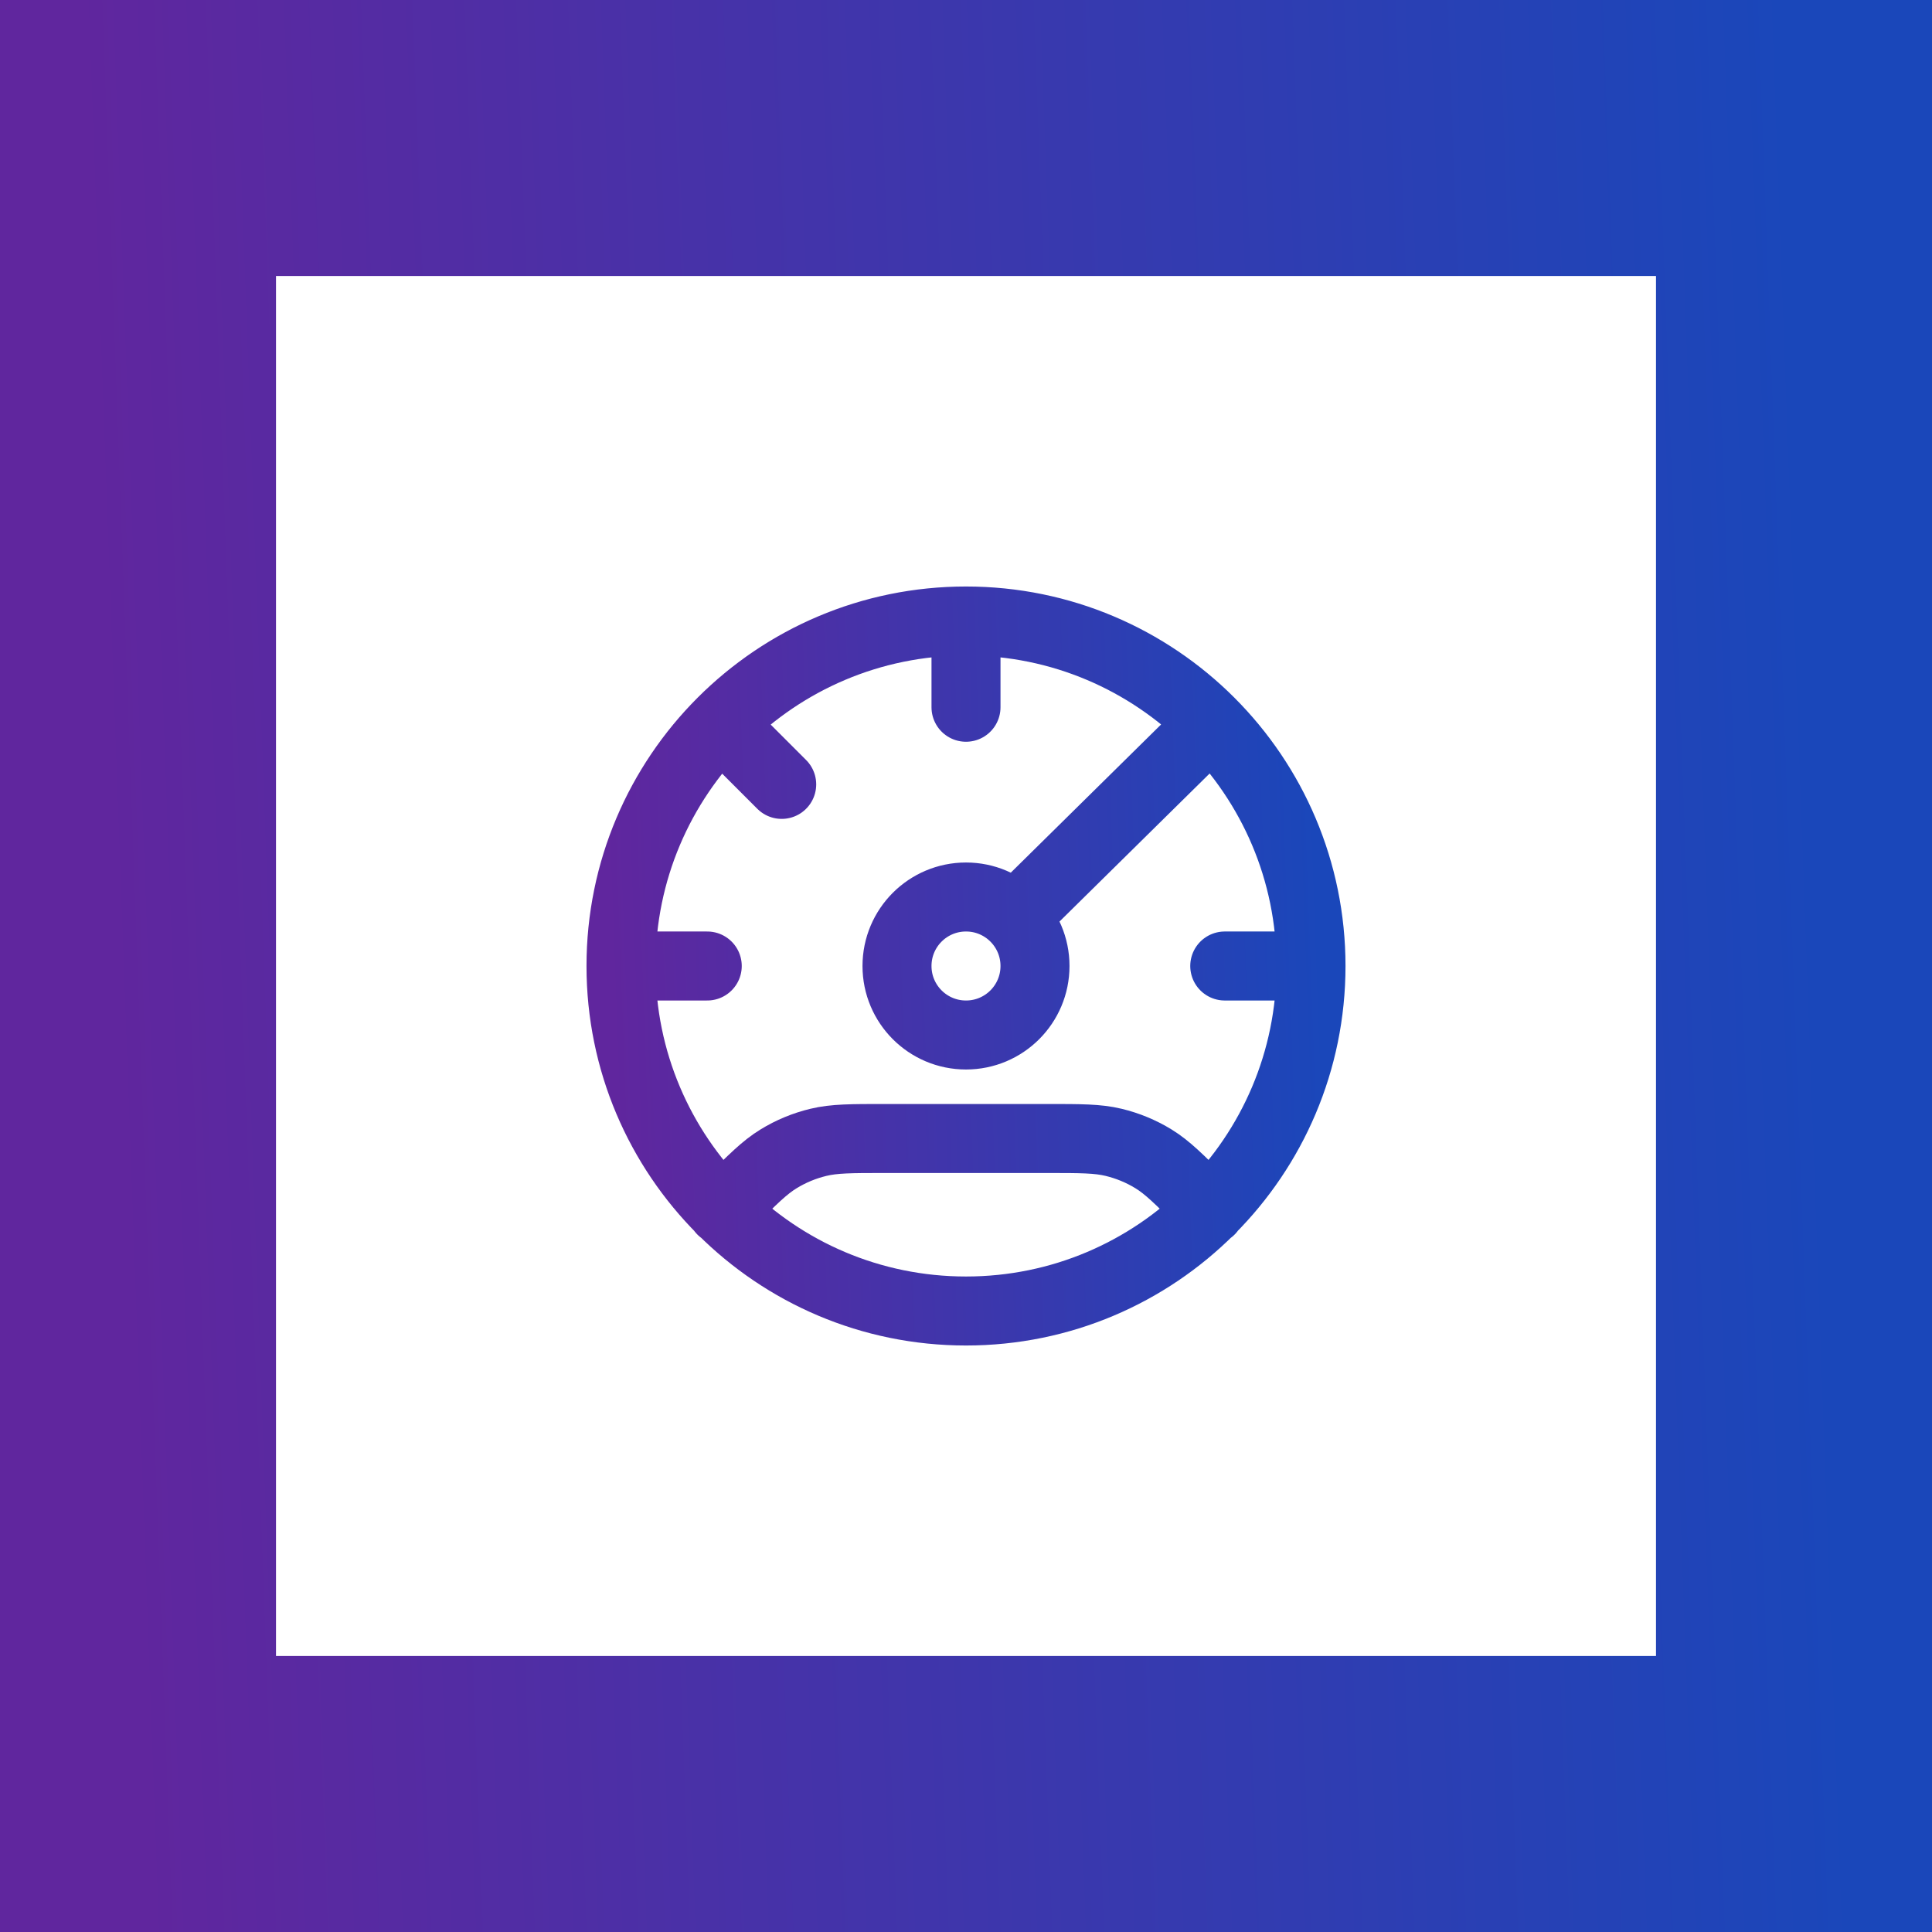
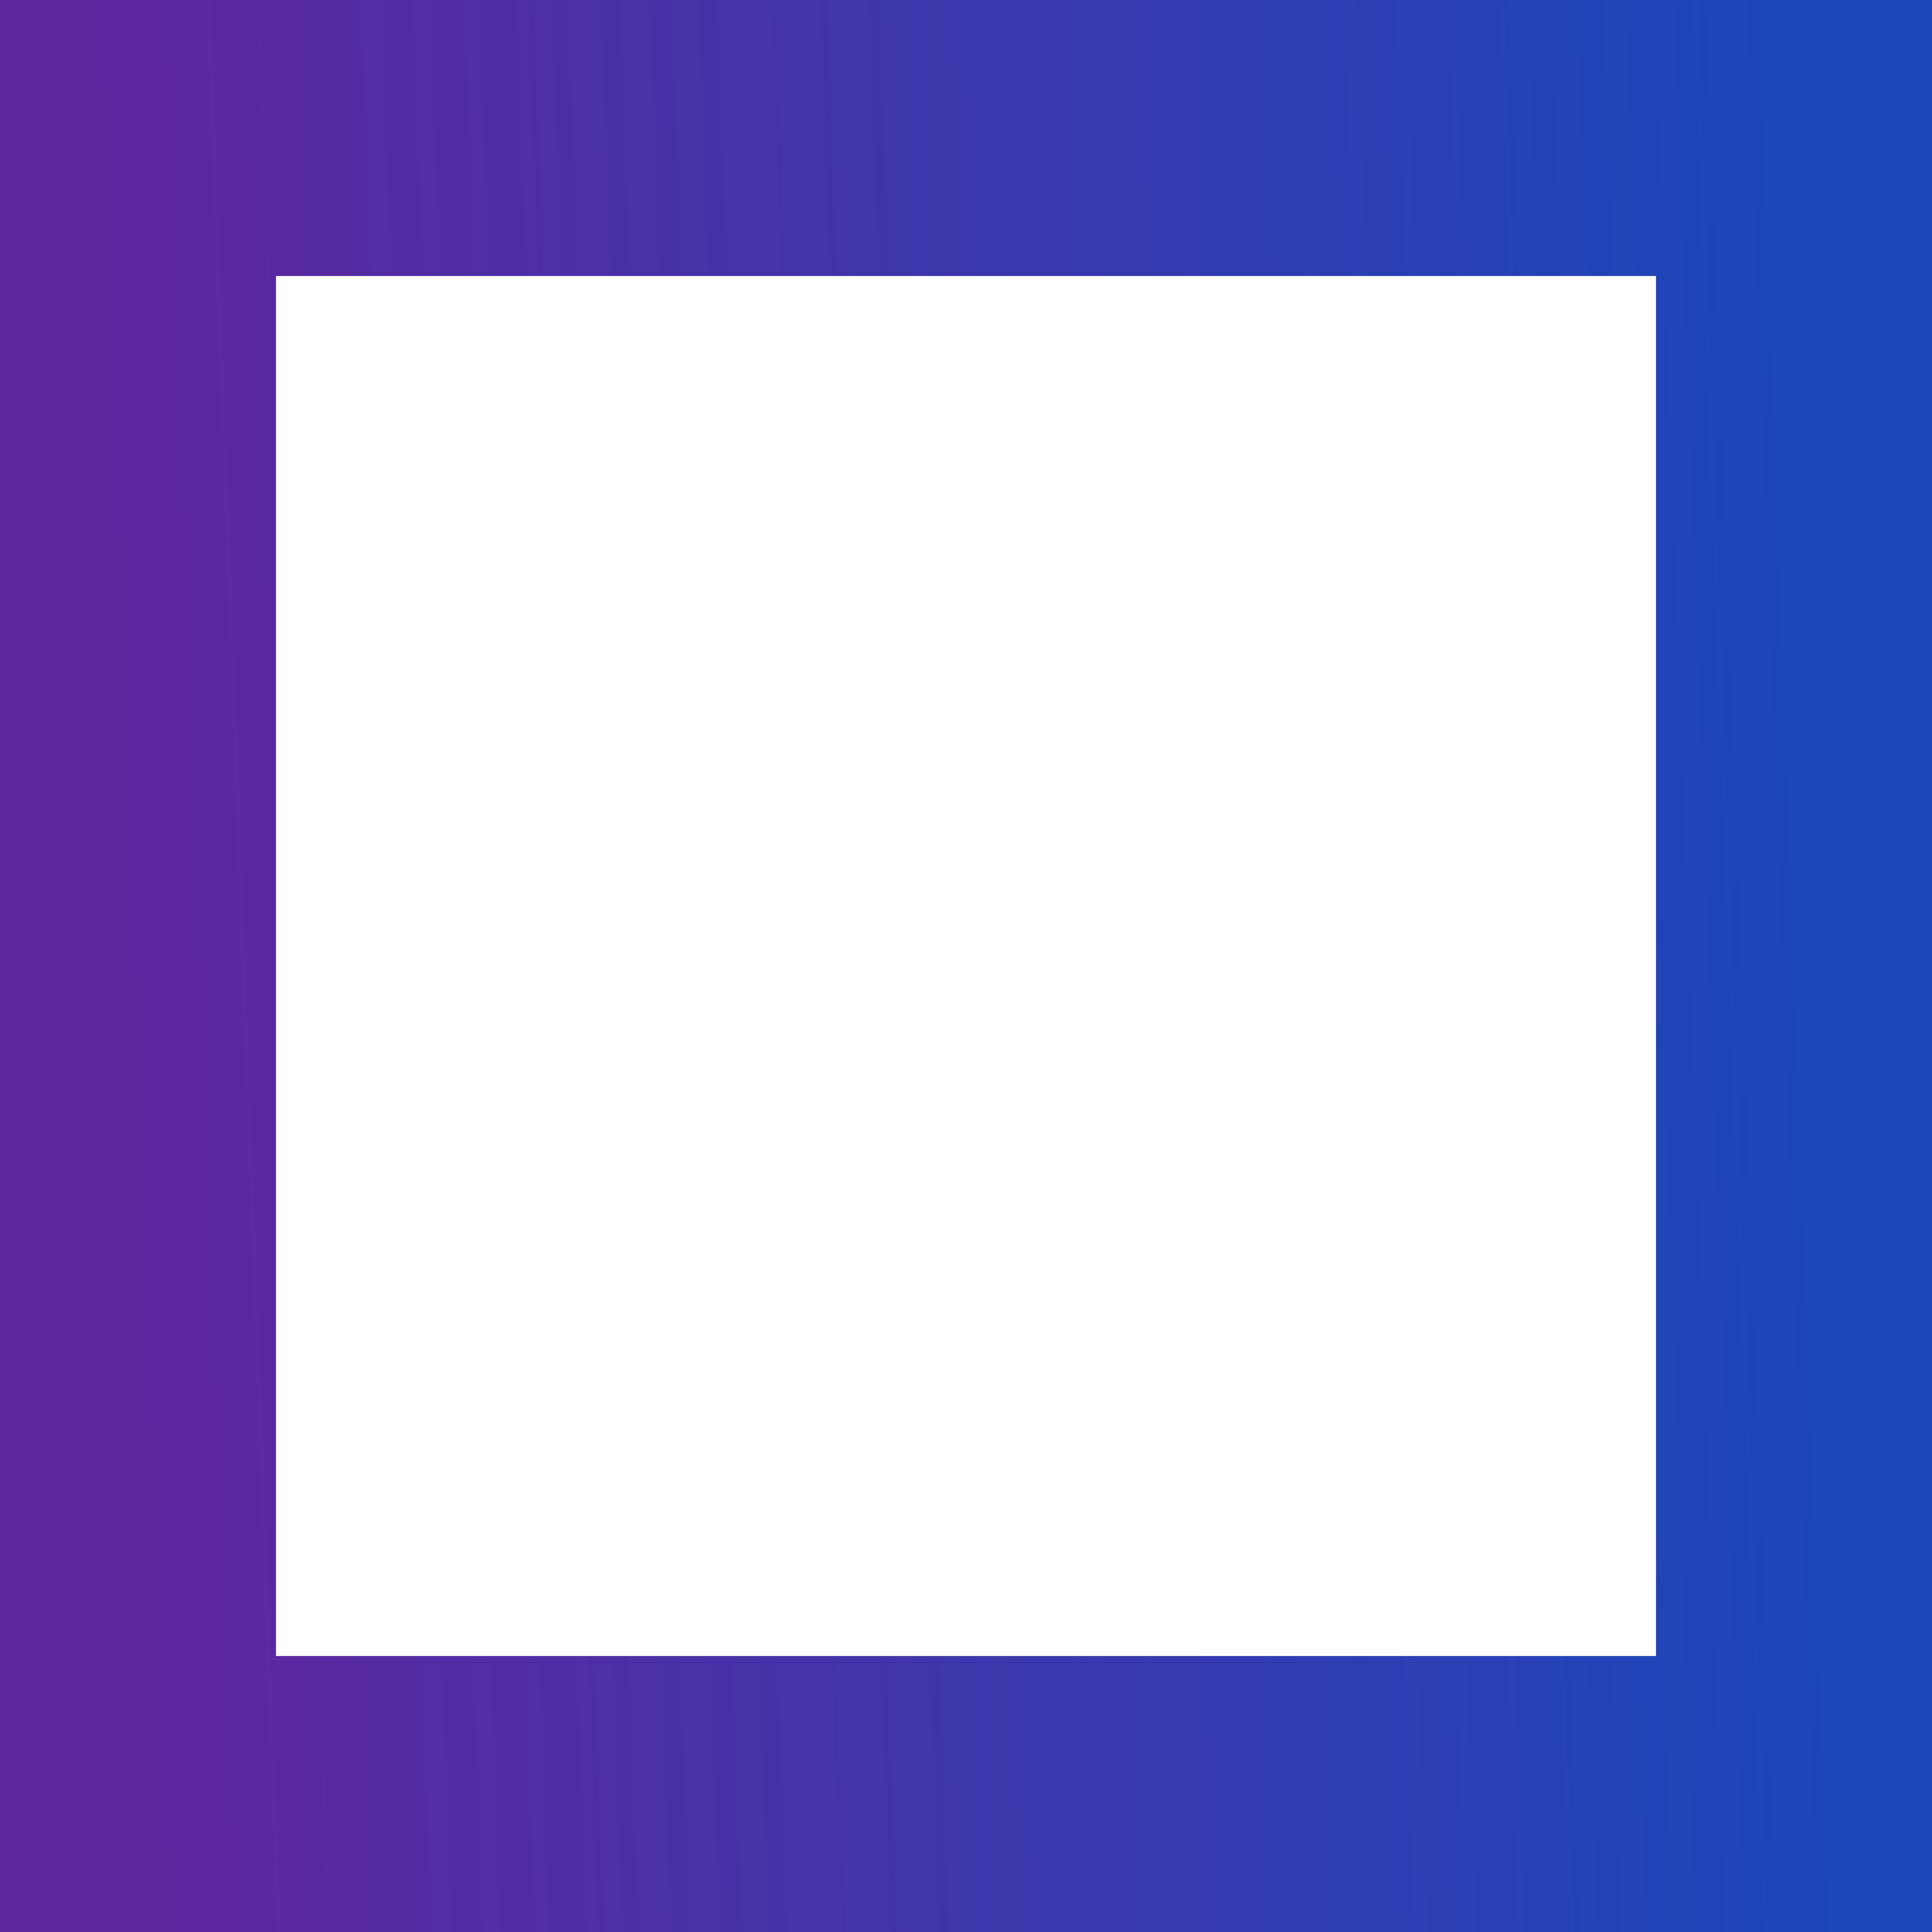
<svg xmlns="http://www.w3.org/2000/svg" width="56" height="56" viewBox="0 0 56 56" fill="none">
  <rect x="0" y="0" width="56" height="56" fill="#808080" stroke="none" />
  <rect x="4" y="4" width="48" height="48" fill="white" />
  <rect x="4" y="4" width="48" height="48" stroke="url(#paint0_linear_1049_49362)" stroke-width="8" />
-   <path d="M38 28C38 33.523 33.523 38 28 38C22.477 38 18 33.523 18 28M38 28C38 22.477 33.523 18 28 18M38 28H35.5M18 28C18 22.477 22.477 18 28 18M18 28H20.5M28 18V20.5M35.078 21L29.5 26.5M35.078 35.078L34.874 34.874C34.183 34.183 33.837 33.837 33.433 33.589C33.075 33.37 32.685 33.209 32.277 33.111C31.817 33 31.327 33 30.349 33L25.651 33C24.673 33 24.183 33 23.723 33.111C23.315 33.209 22.925 33.37 22.567 33.59C22.163 33.837 21.817 34.183 21.125 34.875L20.922 35.078M20.922 21L22.658 22.736M30 28C30 29.105 29.105 30 28 30C26.895 30 26 29.105 26 28C26 26.895 26.895 26 28 26C29.105 26 30 26.895 30 28Z" stroke="url(#paint1_linear_1049_49362)" stroke-width="2" stroke-linecap="round" stroke-linejoin="round" />
  <defs>
    <linearGradient id="paint0_linear_1049_49362" x1="4" y1="48.949" x2="53.423" y2="47.147" gradientUnits="userSpaceOnUse">
      <stop stop-color="#60269E" />
      <stop offset="1" stop-color="#1A47BA" />
    </linearGradient>
    <linearGradient id="paint1_linear_1049_49362" x1="18" y1="36.729" x2="38.593" y2="35.978" gradientUnits="userSpaceOnUse">
      <stop stop-color="#60269E" />
      <stop offset="1" stop-color="#1A47BA" />
    </linearGradient>
  </defs>
</svg>